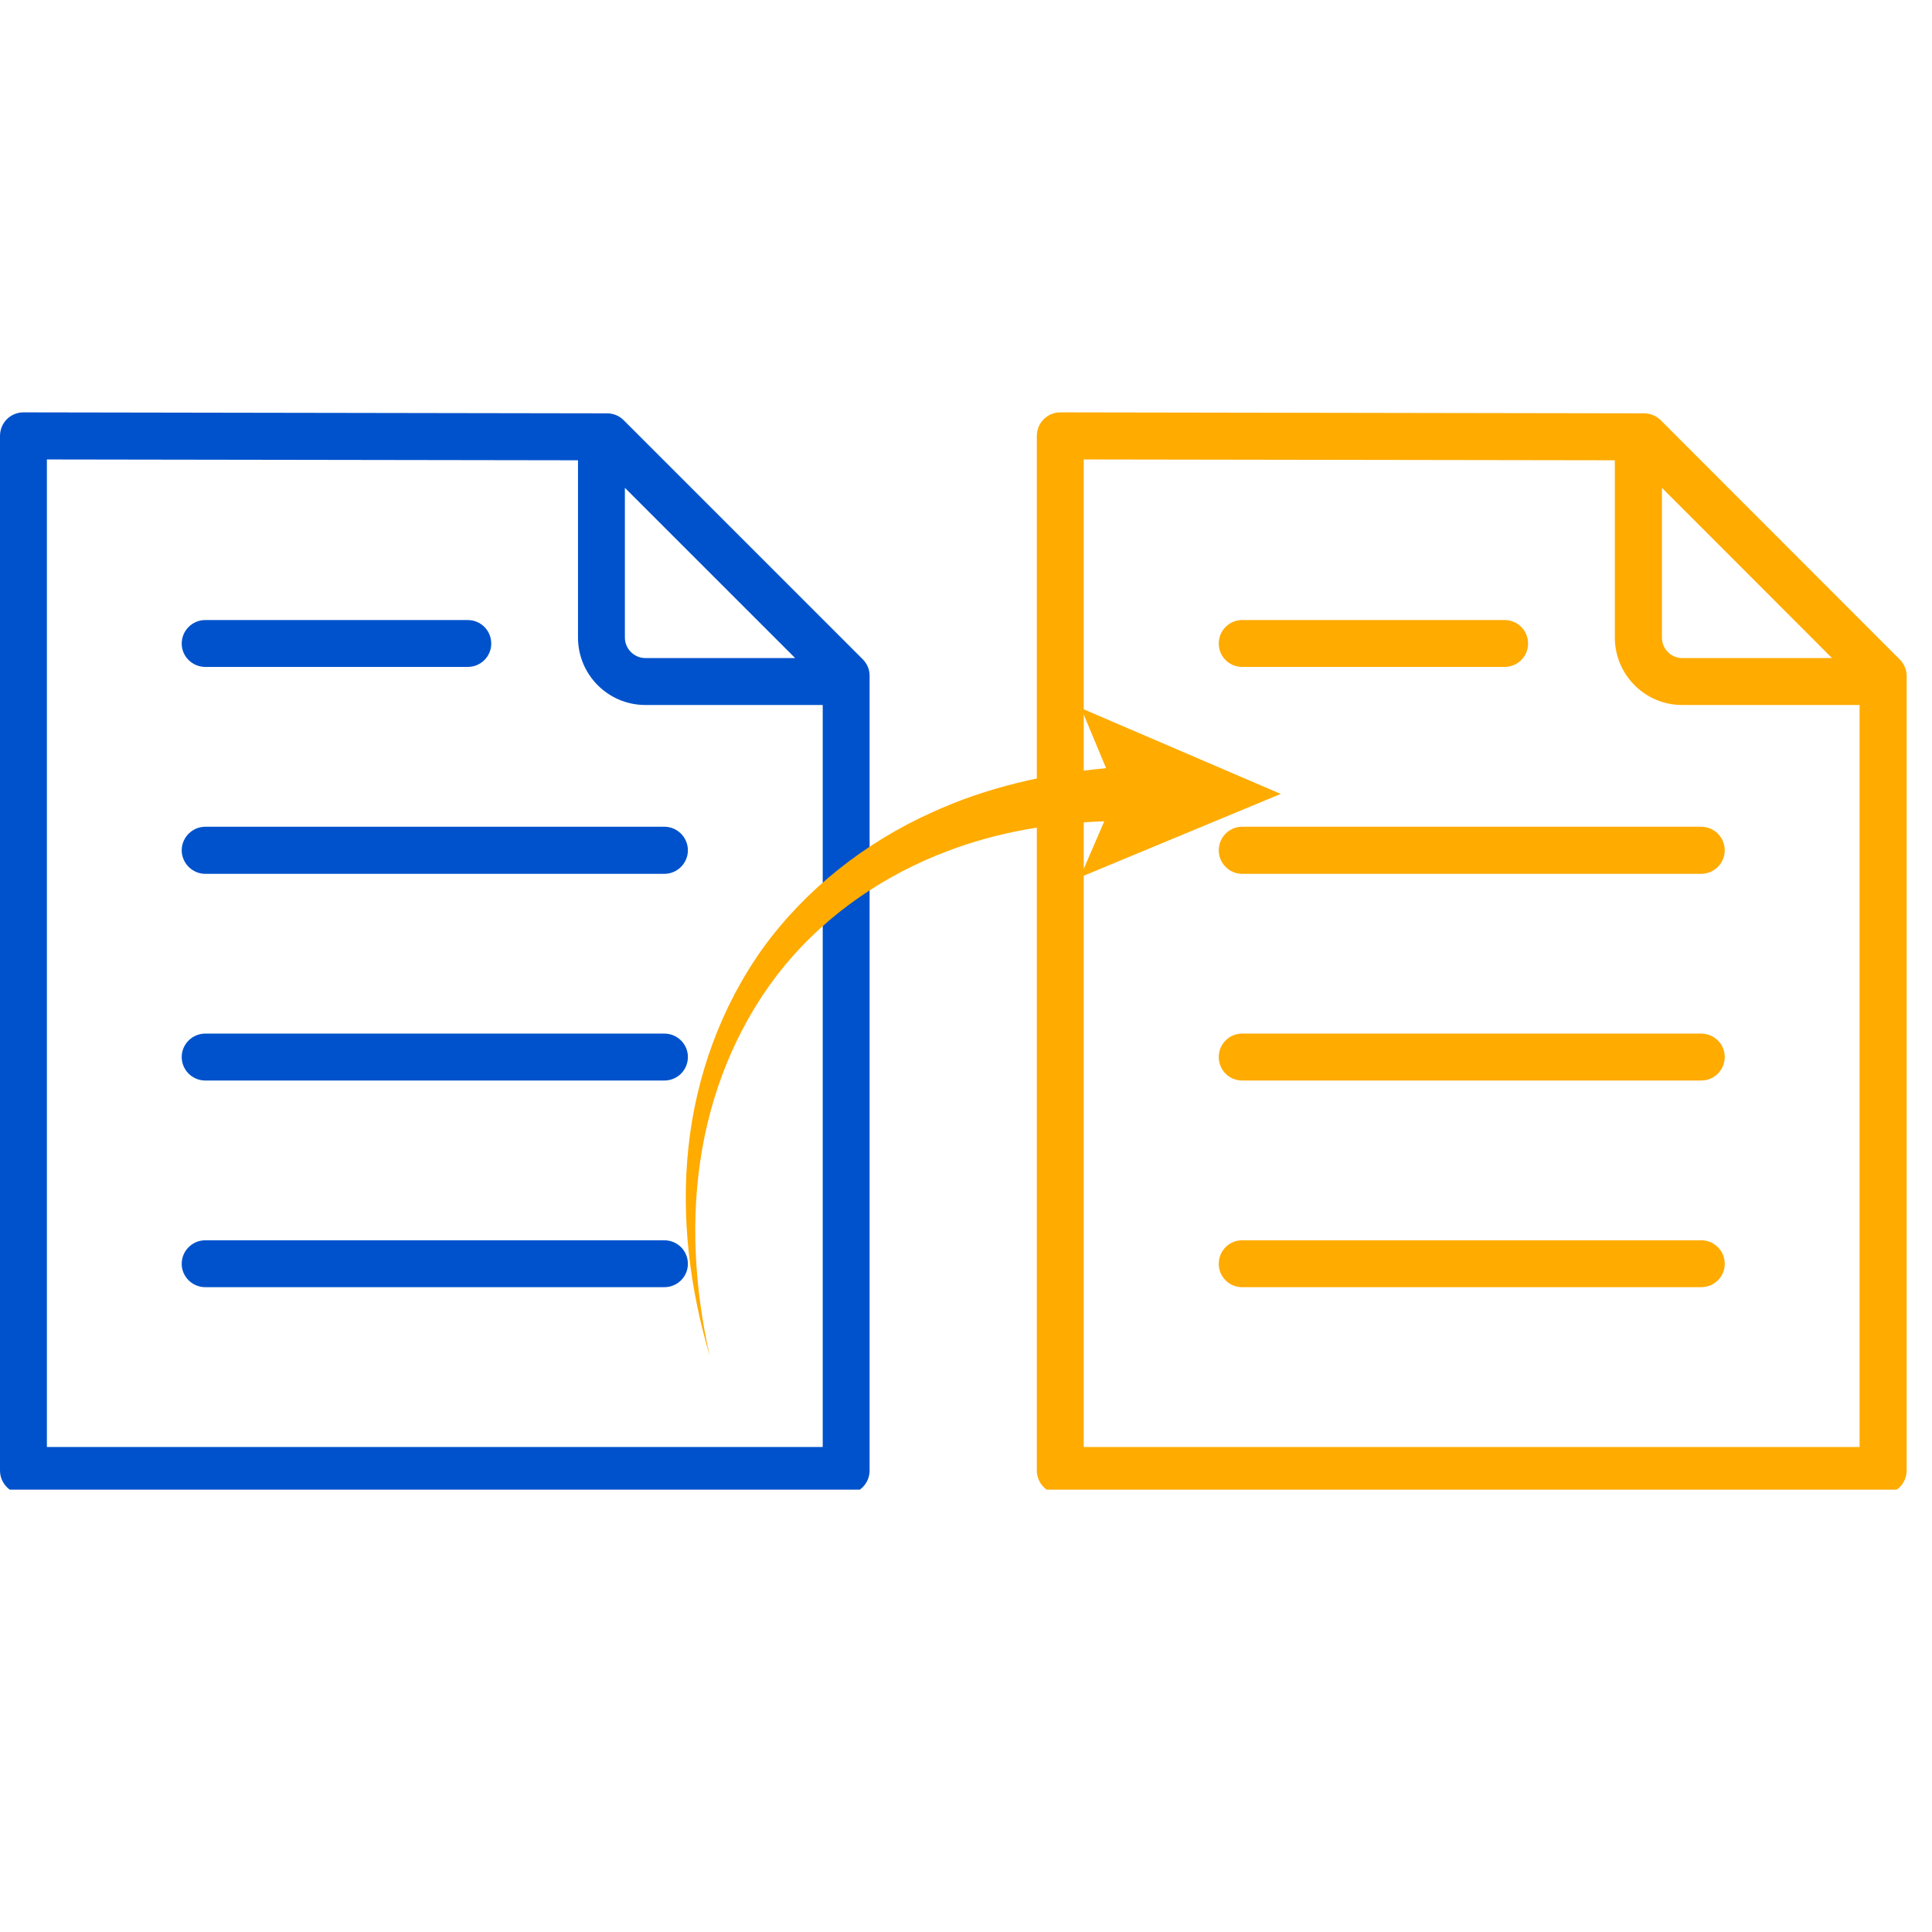
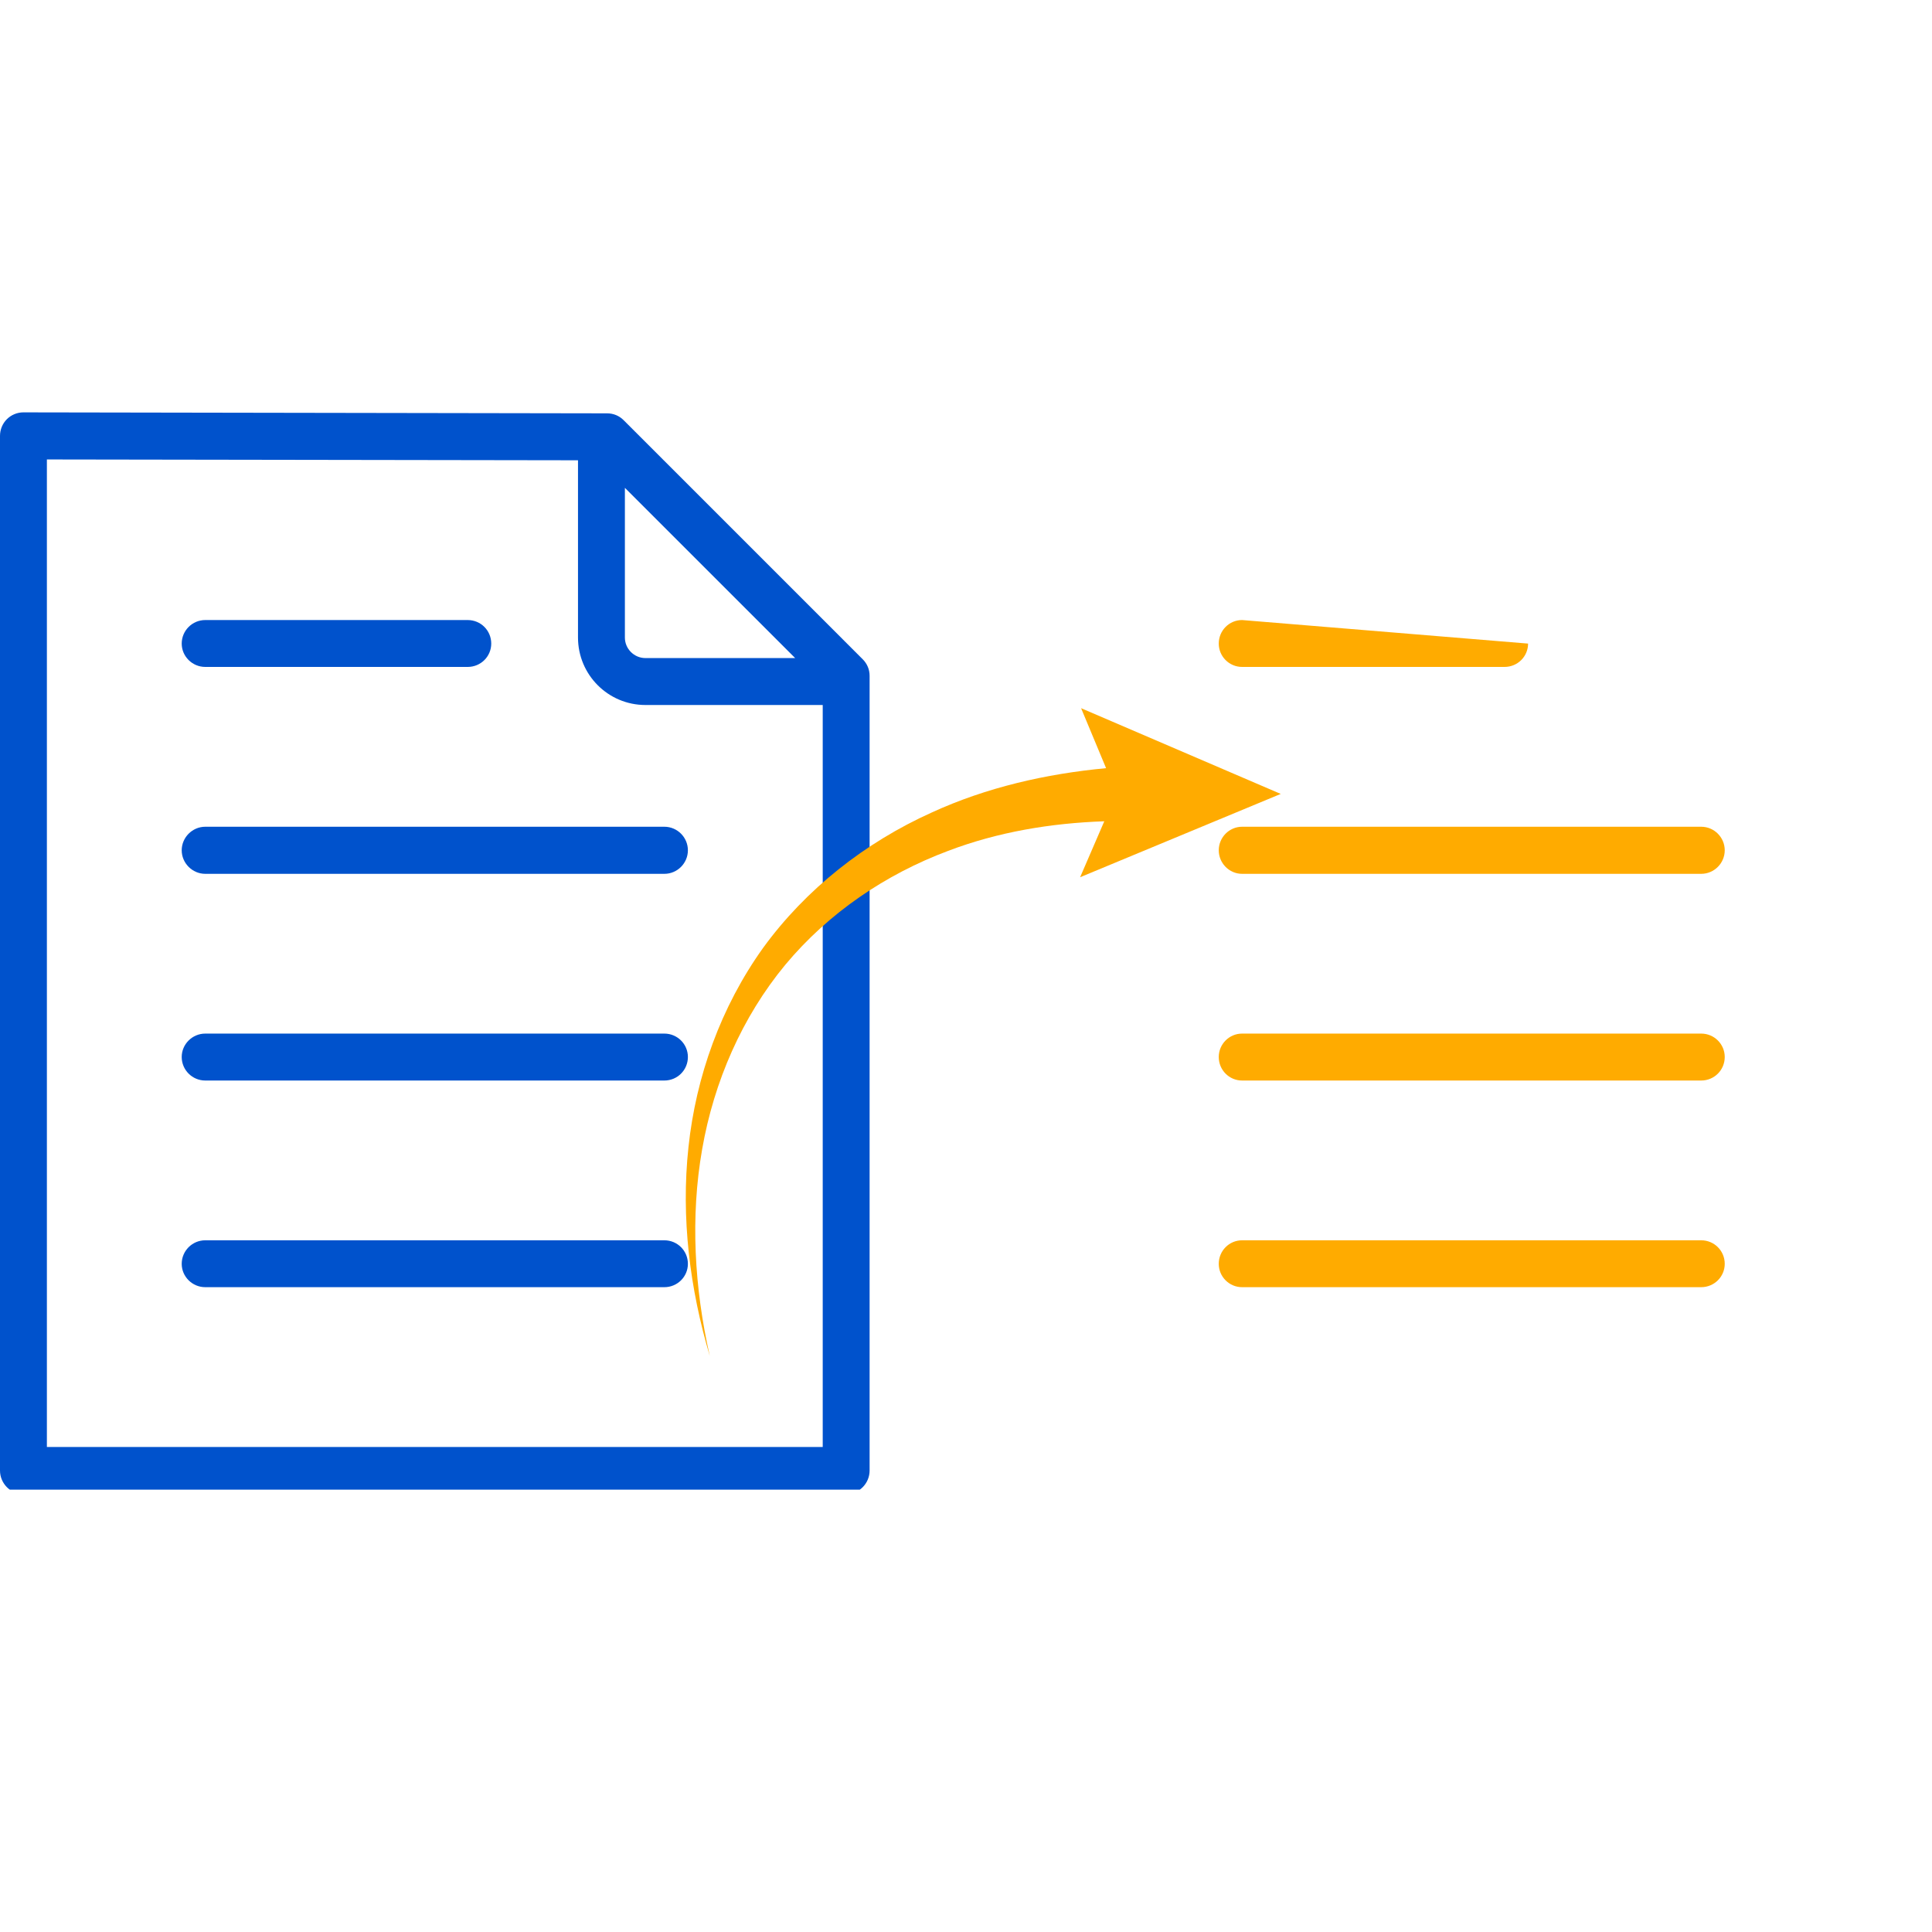
<svg xmlns="http://www.w3.org/2000/svg" width="50" zoomAndPan="magnify" viewBox="0 0 37.5 37.5" height="50" preserveAspectRatio="xMidYMid meet" version="1.0">
  <defs>
    <clipPath id="c256f769ba">
      <path d="M 0 7 L 37.008 7 L 37.008 30 L 0 30 Z M 0 7 " clip-rule="nonzero" />
    </clipPath>
    <clipPath id="cbafedd0ae">
      <path d="M 0 1.004 L 16.941 1.004 L 16.941 21.914 L 0 21.914 Z M 0 1.004 " clip-rule="nonzero" />
    </clipPath>
    <clipPath id="2d1b7d1682">
-       <path d="M 20.125 1.004 L 37.008 1.004 L 37.008 21.914 L 20.125 21.914 Z M 20.125 1.004 " clip-rule="nonzero" />
-     </clipPath>
+       </clipPath>
    <clipPath id="e6378d9ca1">
      <path d="M 13.289 6.746 L 24.938 6.746 L 24.938 19.453 L 13.289 19.453 Z M 13.289 6.746 " clip-rule="nonzero" />
    </clipPath>
    <clipPath id="5f78a34360">
      <path d="M 0.289 0.746 L 11.867 0.746 L 11.867 13.453 L 0.289 13.453 Z M 0.289 0.746 " clip-rule="nonzero" />
    </clipPath>
    <clipPath id="926215ce0e">
      <rect x="0" width="12" y="0" height="14" />
    </clipPath>
    <clipPath id="fab5163819">
      <rect x="0" width="38" y="0" height="23" />
    </clipPath>
  </defs>
  <g clip-path="url(#c256f769ba)">
    <g transform="matrix(1, 0, 0, 1, 0, 7)">
      <g clip-path="url(#fab5163819)">
        <path fill="#0052cc" d="M 12.895 13.062 L 3.984 13.062 C 3.734 13.062 3.527 13.266 3.527 13.516 C 3.527 13.77 3.734 13.973 3.984 13.973 L 12.895 13.973 C 13.148 13.973 13.352 13.77 13.352 13.516 C 13.352 13.266 13.148 13.062 12.895 13.062 Z M 12.895 13.062 " fill-opacity="1" fill-rule="nonzero" />
        <path fill="#0052cc" d="M 12.895 9.047 L 3.984 9.047 C 3.734 9.047 3.527 9.254 3.527 9.504 C 3.527 9.754 3.734 9.961 3.984 9.961 L 12.895 9.961 C 13.148 9.961 13.352 9.754 13.352 9.504 C 13.352 9.254 13.148 9.047 12.895 9.047 Z M 12.895 9.047 " fill-opacity="1" fill-rule="nonzero" />
        <path fill="#0052cc" d="M 3.984 5.945 L 9.078 5.945 C 9.332 5.945 9.535 5.742 9.535 5.492 C 9.535 5.238 9.332 5.035 9.078 5.035 L 3.984 5.035 C 3.734 5.035 3.527 5.238 3.527 5.492 C 3.527 5.742 3.734 5.945 3.984 5.945 Z M 3.984 5.945 " fill-opacity="1" fill-rule="nonzero" />
        <path fill="#0052cc" d="M 12.895 17.074 L 3.984 17.074 C 3.734 17.074 3.527 17.277 3.527 17.531 C 3.527 17.781 3.734 17.984 3.984 17.984 L 12.895 17.984 C 13.148 17.984 13.352 17.781 13.352 17.531 C 13.352 17.277 13.148 17.074 12.895 17.074 Z M 12.895 17.074 " fill-opacity="1" fill-rule="nonzero" />
        <g clip-path="url(#cbafedd0ae)">
          <path fill="#0052cc" d="M 16.746 5.797 L 12.105 1.156 C 12.02 1.07 11.906 1.023 11.785 1.023 L 0.457 1.004 L 0.453 1.004 C 0.336 1.004 0.219 1.051 0.133 1.137 C 0.047 1.223 0 1.34 0 1.461 L 0 21.543 C 0 21.793 0.203 22 0.453 22 L 16.426 22 C 16.676 22 16.879 21.793 16.879 21.543 L 16.879 6.117 C 16.879 5.996 16.832 5.883 16.746 5.797 Z M 12.129 2.469 L 15.434 5.773 L 12.527 5.773 C 12.309 5.773 12.129 5.594 12.129 5.375 Z M 0.91 21.086 L 0.91 1.918 L 11.219 1.934 L 11.219 5.375 C 11.219 6.098 11.805 6.684 12.527 6.684 L 15.969 6.684 L 15.969 21.086 Z M 0.91 21.086 " fill-opacity="1" fill-rule="nonzero" />
        </g>
        <path fill="#ffab00" d="M 33.02 13.062 L 24.109 13.062 C 23.859 13.062 23.656 13.266 23.656 13.516 C 23.656 13.77 23.859 13.973 24.109 13.973 L 33.02 13.973 C 33.273 13.973 33.477 13.77 33.477 13.516 C 33.477 13.266 33.273 13.062 33.02 13.062 Z M 33.02 13.062 " fill-opacity="1" fill-rule="nonzero" />
        <path fill="#ffab00" d="M 33.02 9.047 L 24.109 9.047 C 23.859 9.047 23.656 9.254 23.656 9.504 C 23.656 9.754 23.859 9.961 24.109 9.961 L 33.02 9.961 C 33.273 9.961 33.477 9.754 33.477 9.504 C 33.477 9.254 33.273 9.047 33.02 9.047 Z M 33.02 9.047 " fill-opacity="1" fill-rule="nonzero" />
-         <path fill="#ffab00" d="M 24.109 5.945 L 29.203 5.945 C 29.457 5.945 29.66 5.742 29.66 5.492 C 29.66 5.238 29.457 5.035 29.203 5.035 L 24.109 5.035 C 23.859 5.035 23.656 5.238 23.656 5.492 C 23.656 5.742 23.859 5.945 24.109 5.945 Z M 24.109 5.945 " fill-opacity="1" fill-rule="nonzero" />
+         <path fill="#ffab00" d="M 24.109 5.945 L 29.203 5.945 C 29.457 5.945 29.66 5.742 29.66 5.492 L 24.109 5.035 C 23.859 5.035 23.656 5.238 23.656 5.492 C 23.656 5.742 23.859 5.945 24.109 5.945 Z M 24.109 5.945 " fill-opacity="1" fill-rule="nonzero" />
        <path fill="#ffab00" d="M 33.02 17.074 L 24.109 17.074 C 23.859 17.074 23.656 17.277 23.656 17.531 C 23.656 17.781 23.859 17.984 24.109 17.984 L 33.02 17.984 C 33.273 17.984 33.477 17.781 33.477 17.531 C 33.477 17.277 33.273 17.074 33.02 17.074 Z M 33.02 17.074 " fill-opacity="1" fill-rule="nonzero" />
        <g clip-path="url(#2d1b7d1682)">
          <path fill="#ffab00" d="M 36.871 5.797 L 32.234 1.156 C 32.148 1.07 32.031 1.023 31.91 1.023 L 20.582 1.004 C 20.461 1.004 20.344 1.051 20.258 1.137 C 20.172 1.223 20.125 1.34 20.125 1.461 L 20.125 21.543 C 20.125 21.793 20.328 22 20.582 22 L 36.551 22 C 36.801 22 37.008 21.793 37.008 21.543 L 37.008 6.117 C 37.008 5.996 36.957 5.883 36.871 5.797 Z M 32.258 2.469 L 35.559 5.773 L 32.652 5.773 C 32.434 5.773 32.258 5.594 32.258 5.375 Z M 21.035 21.086 L 21.035 1.918 L 31.344 1.934 L 31.344 5.375 C 31.344 6.098 31.93 6.684 32.652 6.684 L 36.094 6.684 L 36.094 21.086 Z M 21.035 21.086 " fill-opacity="1" fill-rule="nonzero" />
        </g>
        <g clip-path="url(#e6378d9ca1)">
          <g transform="matrix(1, 0, 0, 1, 13, 6)">
            <g clip-path="url(#926215ce0e)">
              <g clip-path="url(#5f78a34360)">
                <path fill="#ffab00" d="M 7.965 4.027 L 11.859 2.41 L 7.984 0.746 L 8.469 1.91 C 7.305 2.02 6.152 2.281 5.086 2.77 C 3.793 3.352 2.641 4.258 1.812 5.398 C 0.992 6.543 0.508 7.898 0.363 9.266 C 0.215 10.637 0.391 12.02 0.777 13.32 C 0.477 11.996 0.398 10.621 0.629 9.305 C 0.859 7.988 1.406 6.738 2.242 5.727 C 3.082 4.719 4.191 3.969 5.402 3.516 C 6.367 3.148 7.398 2.977 8.434 2.941 Z M 7.965 4.027 " fill-opacity="1" fill-rule="nonzero" />
              </g>
            </g>
          </g>
        </g>
      </g>
    </g>
  </g>
</svg>